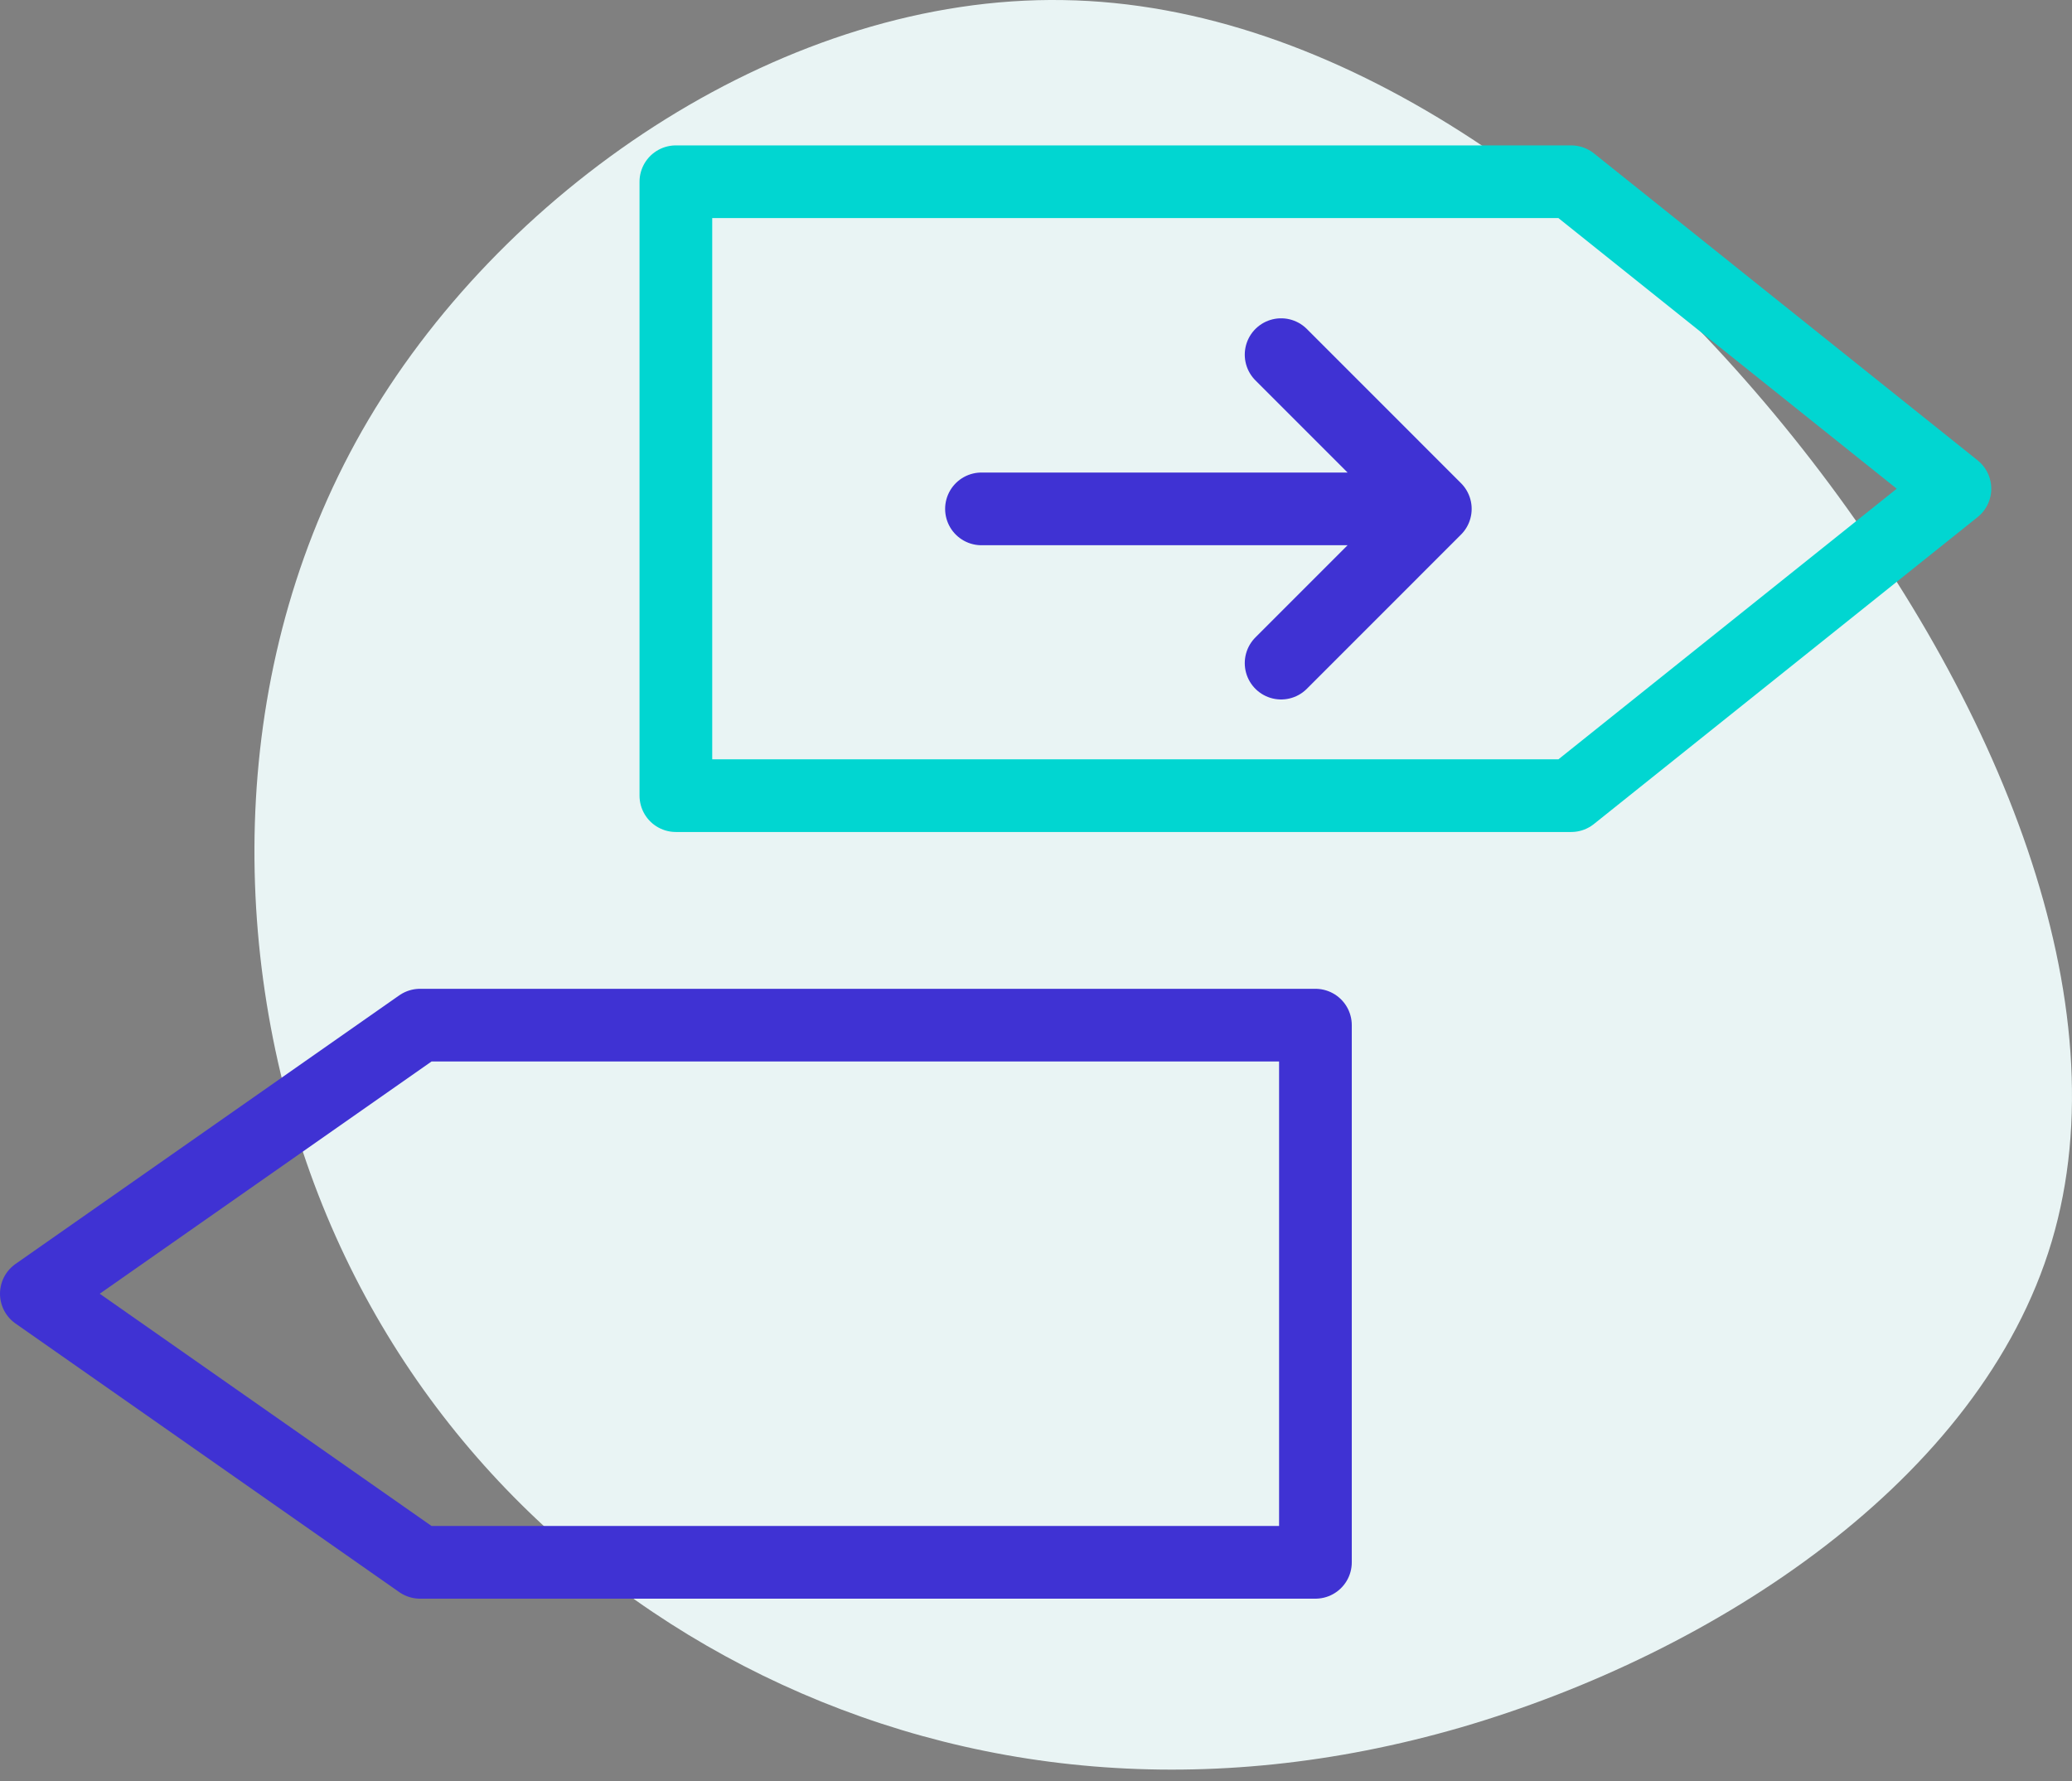
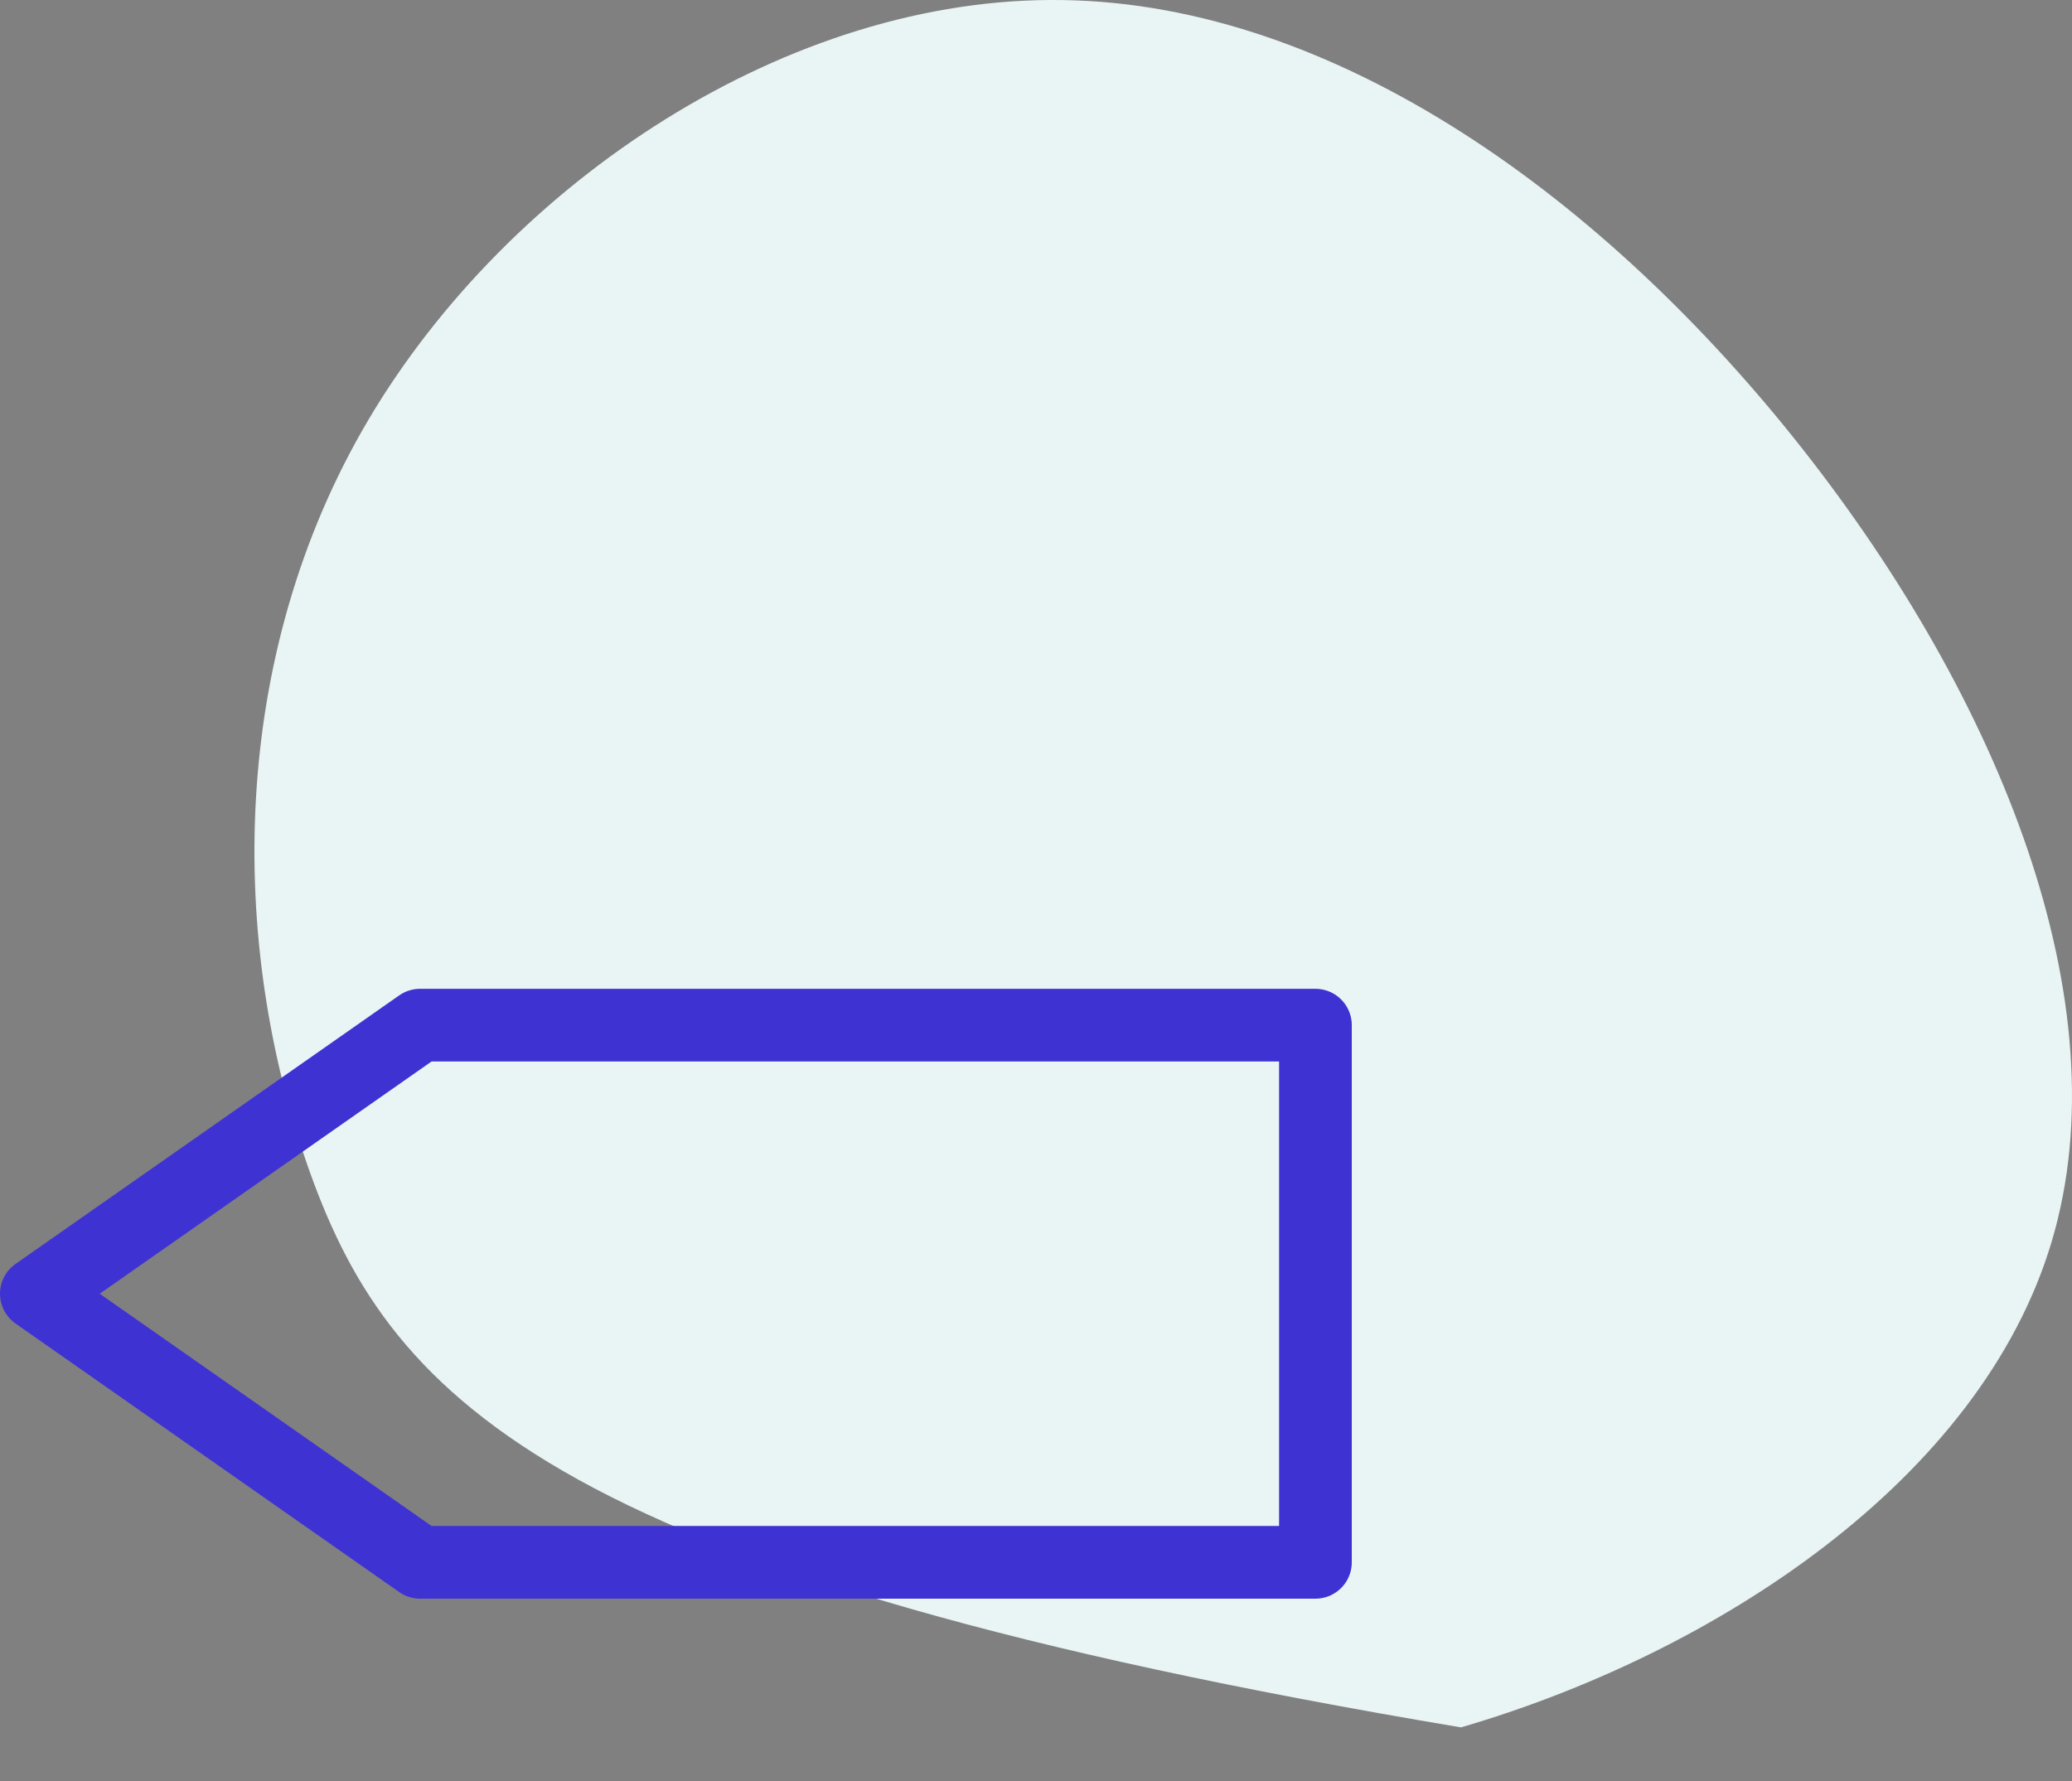
<svg xmlns="http://www.w3.org/2000/svg" width="57" height="49" viewBox="0 0 57 49" fill="none">
  <rect x="0" y="0" width="57" height="49" fill="#808080" stroke="none" />
-   <path d="M49.588 12.352C54.995 19.227 58.398 27.585 56.442 34.155C54.485 40.726 47.168 45.487 40.191 47.522C33.213 49.547 26.597 48.834 20.988 46.097C15.39 43.361 10.81 38.6 8.536 32.278C6.263 25.945 6.286 18.051 10.142 11.537C14.01 5.012 21.7 -0.123 29.243 0.002C36.787 0.115 44.183 5.487 49.588 12.352Z" fill="#E9F4F4" />
-   <path fill-rule="evenodd" clip-rule="evenodd" d="M18.593 5H43.223L53.779 13.445L43.223 21.889H18.593V5Z" stroke="#01D6D1" stroke-width="2" stroke-linejoin="round" />
+   <path d="M49.588 12.352C54.995 19.227 58.398 27.585 56.442 34.155C54.485 40.726 47.168 45.487 40.191 47.522C15.39 43.361 10.81 38.6 8.536 32.278C6.263 25.945 6.286 18.051 10.142 11.537C14.01 5.012 21.7 -0.123 29.243 0.002C36.787 0.115 44.183 5.487 49.588 12.352Z" fill="#E9F4F4" />
  <path fill-rule="evenodd" clip-rule="evenodd" d="M36.187 28.203H11.556L1 35.592L11.556 42.981H36.187V28.203Z" stroke="#3F32D3" stroke-width="2" stroke-linejoin="round" />
-   <path d="M35.243 9.757L39.485 14M39.485 14L35.243 18.243M39.485 14H27" stroke="#3F32D3" stroke-width="2" stroke-linecap="round" stroke-linejoin="round" />
</svg>